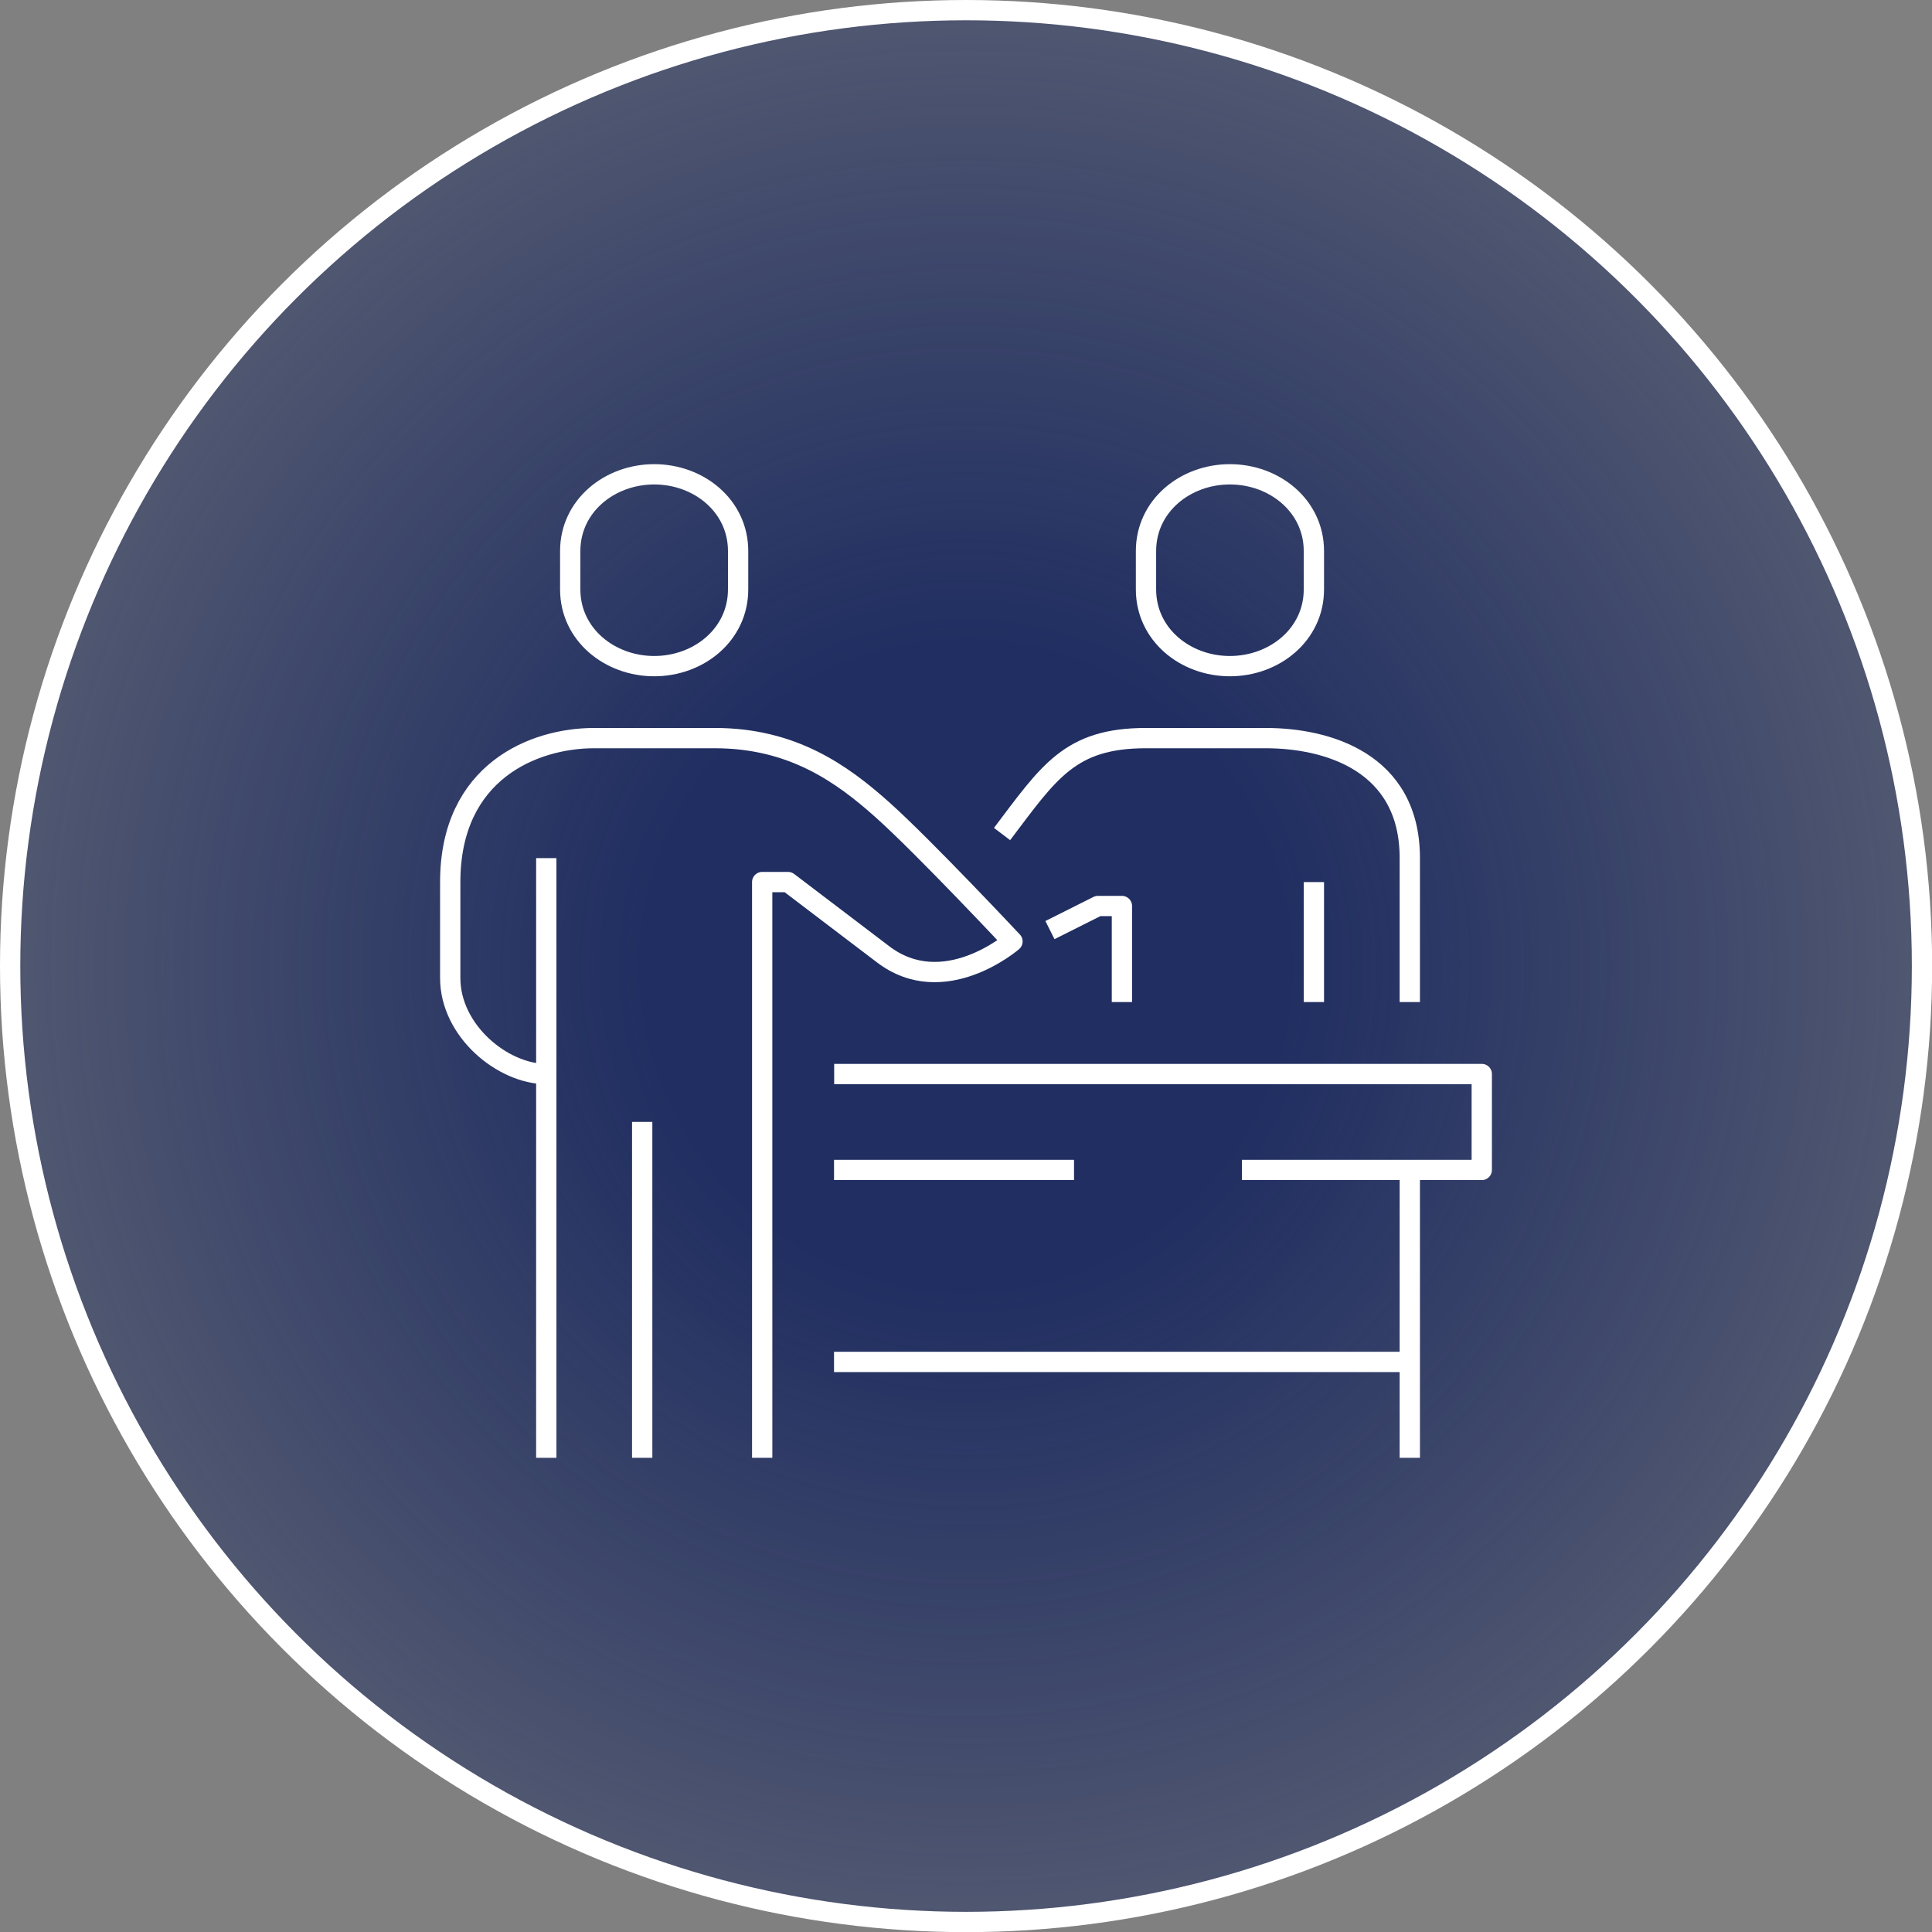
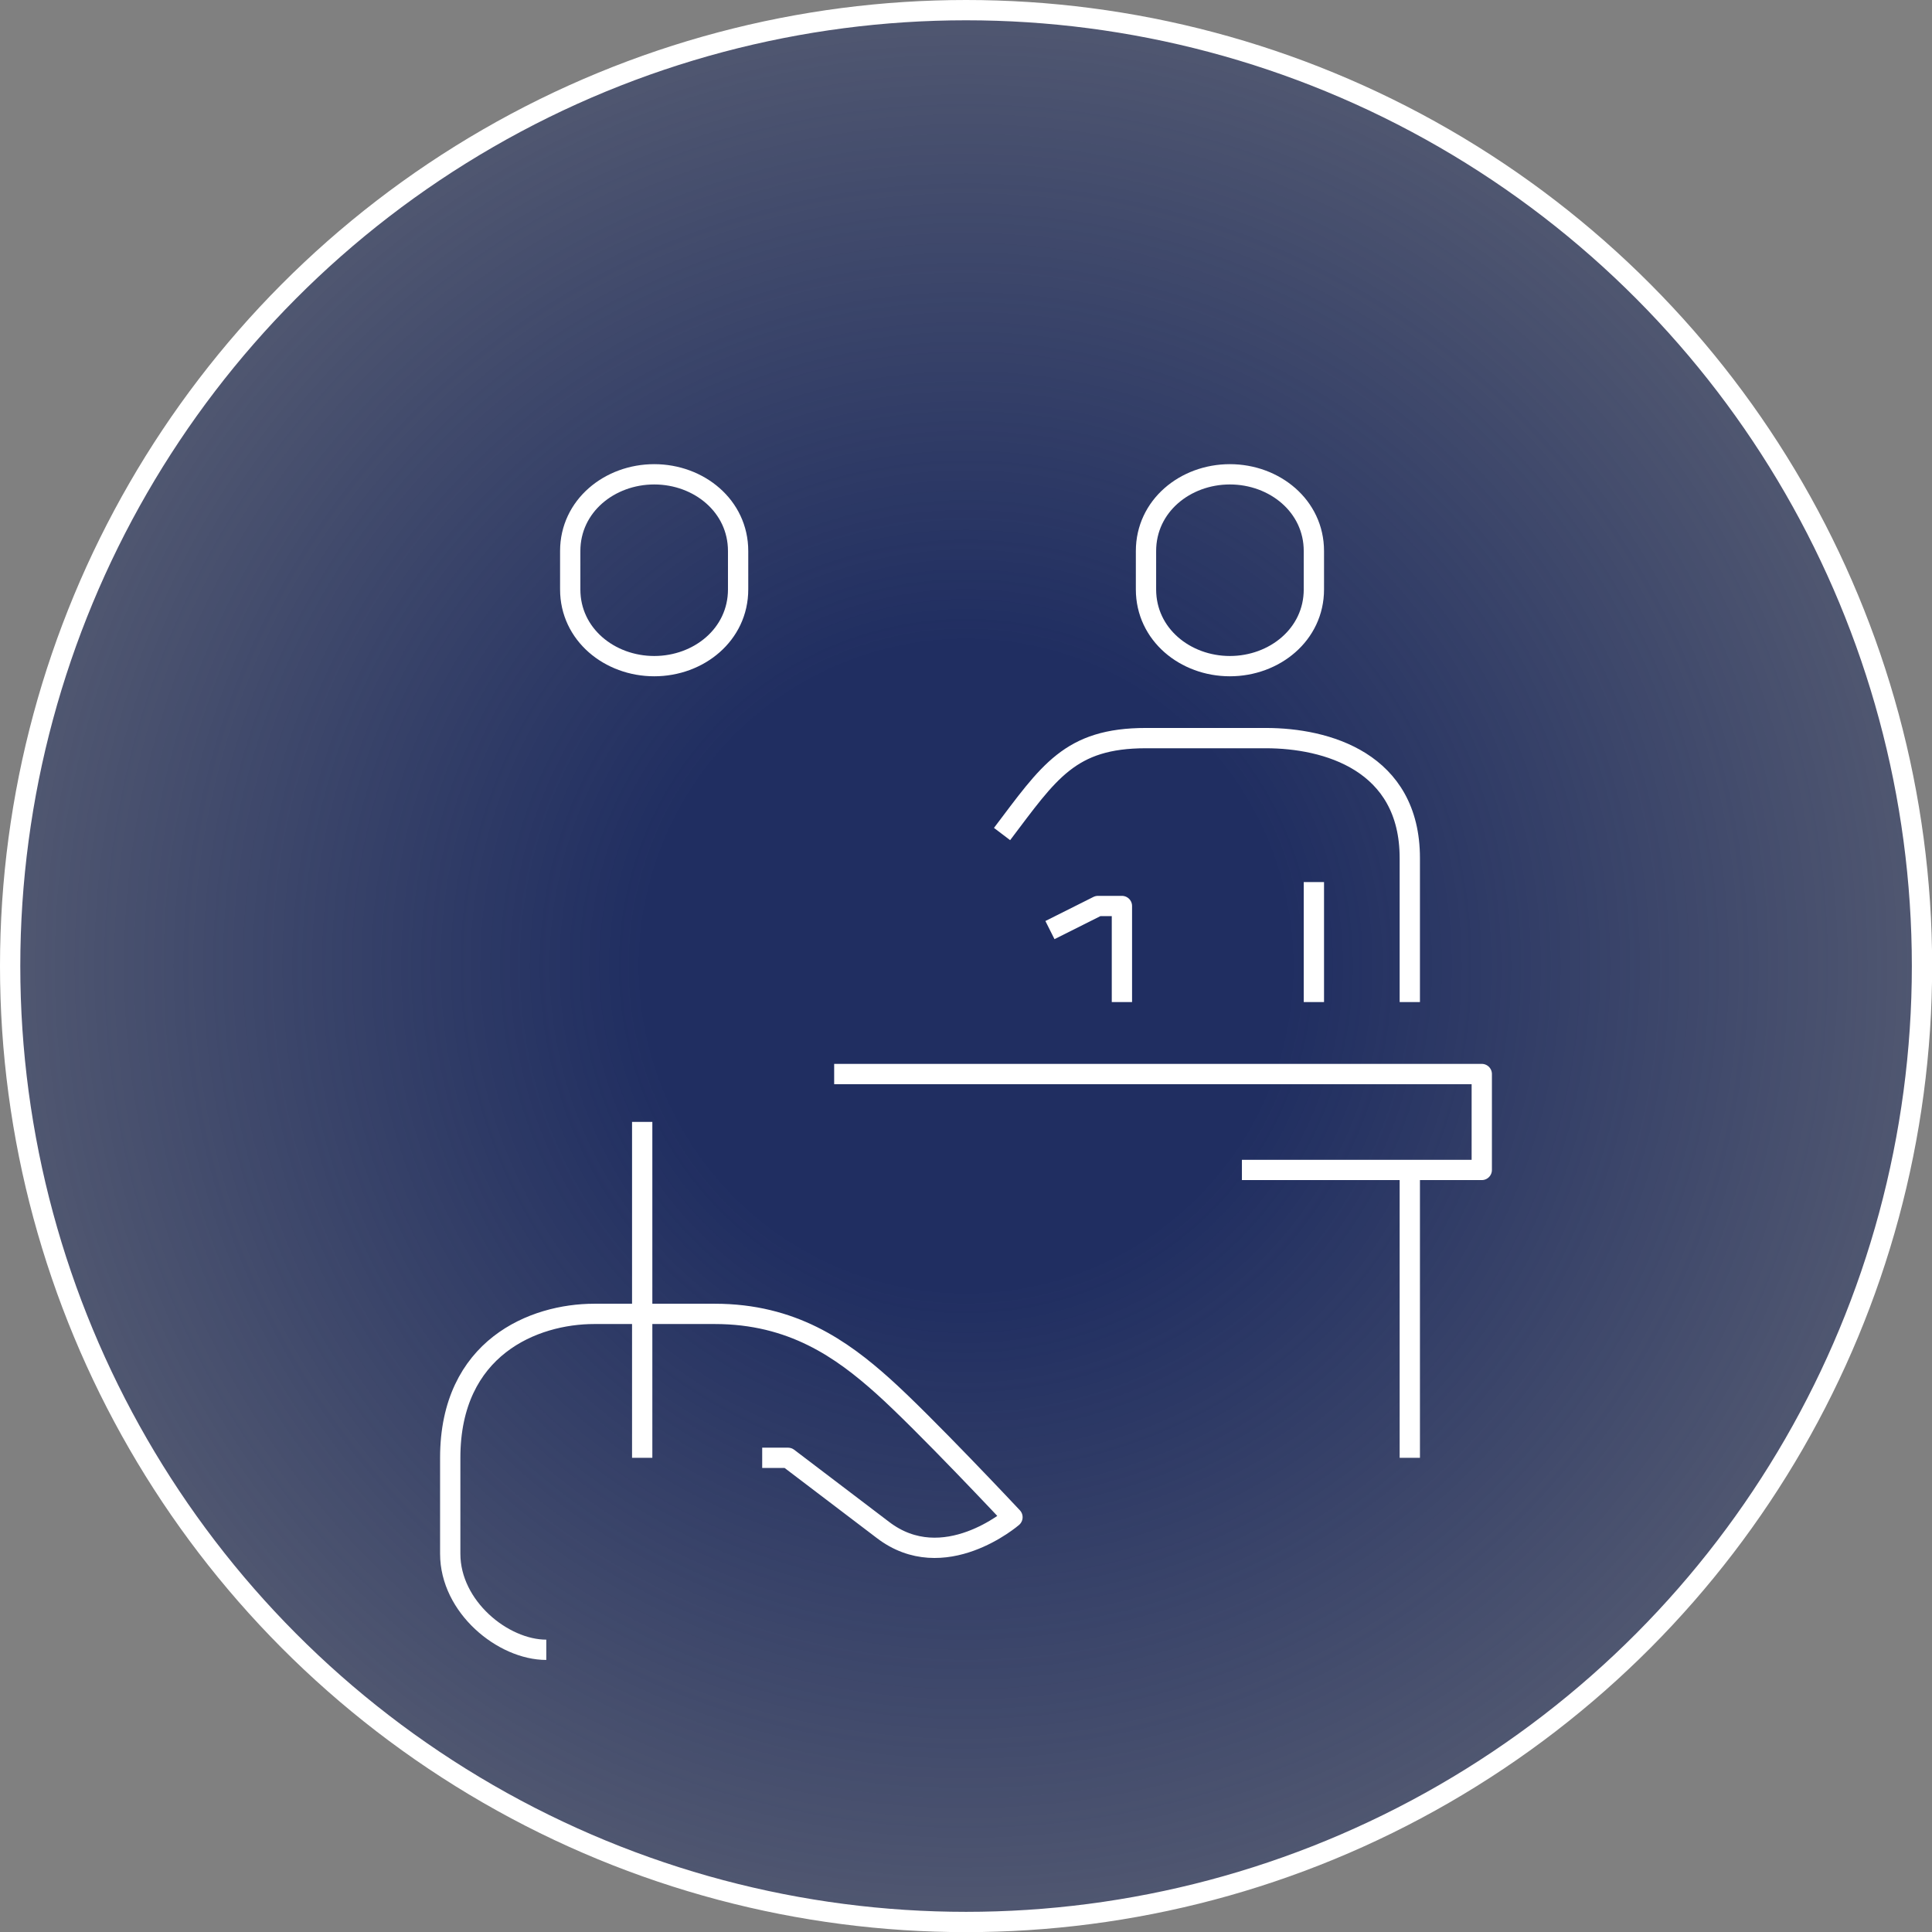
<svg xmlns="http://www.w3.org/2000/svg" viewBox="0 0 142.81 142.81">
  <rect x="0" y="0" width="142.81" height="142.81" fill="#808080" stroke="none" />
  <defs>
    <style>.cls-1,.cls-2{stroke:#fff;stroke-width:1.5px;}.cls-1{stroke-miterlimit:10;fill:url(#radial-gradient);}.cls-2{fill:none;stroke-linejoin:round;}</style>
    <radialGradient id="radial-gradient" cx="71.41" cy="71.41" r="70.66" gradientUnits="userSpaceOnUse">
      <stop offset="0.34" stop-color="#202e61" />
      <stop offset="1" stop-color="#202e61" stop-opacity="0.5" />
    </radialGradient>
  </defs>
  <g id="Layer_2" data-name="Layer 2">
    <g id="Layer_1-2" data-name="Layer 1">
      <circle class="cls-1" cx="71.41" cy="71.41" r="70.66" />
      <path class="cls-2" d="M74.07,61.65c3.47-4.58,5-7.09,10.64-7.09h8.86c4.46,0,10.64,1.72,10.64,8.87V74.07" />
      <polyline class="cls-2" points="82.93 74.07 82.93 66.97 81.16 66.97 77.61 68.75" />
      <line class="cls-2" x1="97.12" y1="65.2" x2="97.12" y2="74.07" />
-       <path class="cls-2" d="M56.34,107.76V65.2h1.91s4.07,3.1,7,5.32c4.51,3.47,9.59-.93,9.59-.93s-6.56-7-9.59-9.71-6.69-5.32-12.41-5.32H43.92c-4.45,0-10.64,2.47-10.64,10.64v7.09c0,3.93,3.9,7.1,7.1,7.1" />
-       <line class="cls-2" x1="40.38" y1="63.43" x2="40.38" y2="107.76" />
+       <path class="cls-2" d="M56.34,107.76h1.91s4.07,3.1,7,5.32c4.51,3.47,9.59-.93,9.59-.93s-6.56-7-9.59-9.71-6.69-5.32-12.41-5.32H43.92c-4.45,0-10.64,2.47-10.64,10.64v7.09c0,3.93,3.9,7.1,7.1,7.1" />
      <line class="cls-2" x1="47.47" y1="82.93" x2="47.47" y2="107.76" />
      <path class="cls-2" d="M48.36,35.06c-3.3,0-6.21,2.34-6.21,5.67v2.84c0,3.33,2.91,5.67,6.21,5.67s6.2-2.34,6.2-5.67V40.73C54.56,37.4,51.66,35.06,48.36,35.06Z" />
      <path class="cls-2" d="M90.91,35.06c-3.3,0-6.2,2.34-6.2,5.67v2.84c0,3.33,2.9,5.67,6.2,5.67s6.21-2.34,6.21-5.67V40.73C97.12,37.4,94.21,35.06,90.91,35.06Z" />
      <polyline class="cls-2" points="91.8 86.48 109.53 86.48 109.53 79.39 61.66 79.39" />
      <line class="cls-2" x1="104.21" y1="86.48" x2="104.21" y2="107.76" />
-       <line class="cls-2" x1="104.21" y1="100.67" x2="61.65" y2="100.67" />
-       <line class="cls-2" x1="79.39" y1="86.48" x2="61.65" y2="86.48" />
    </g>
  </g>
</svg>